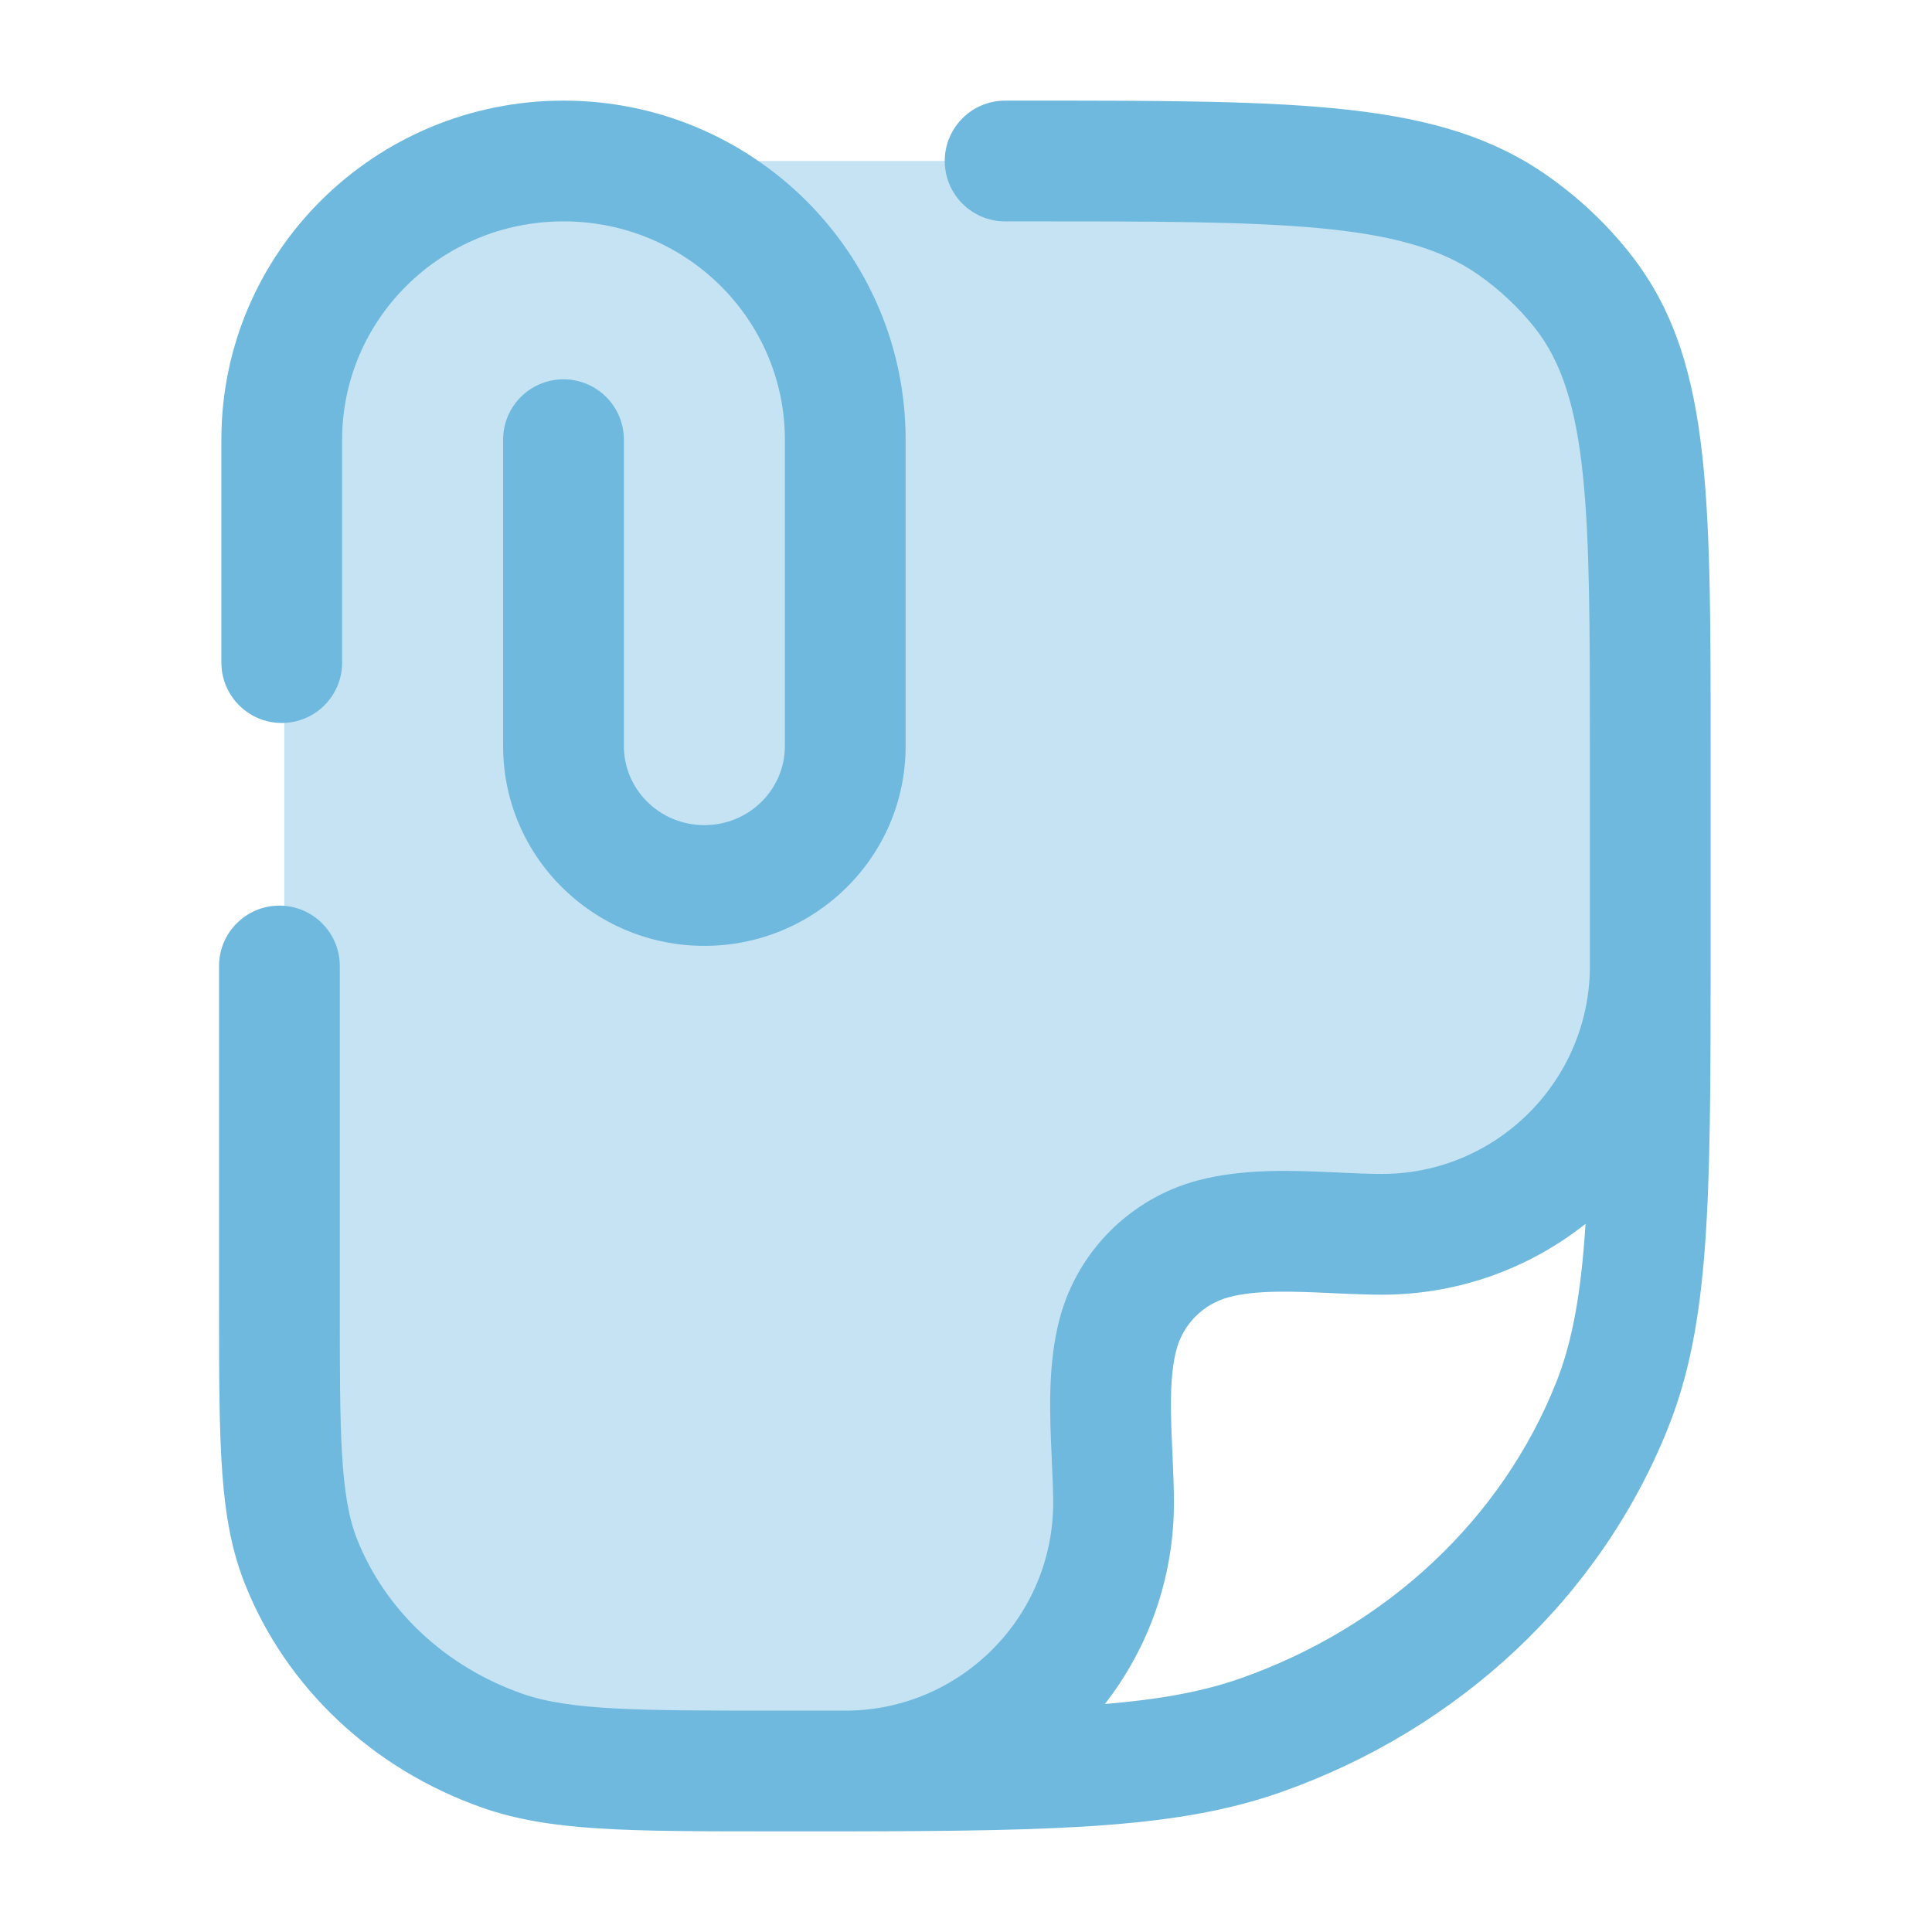
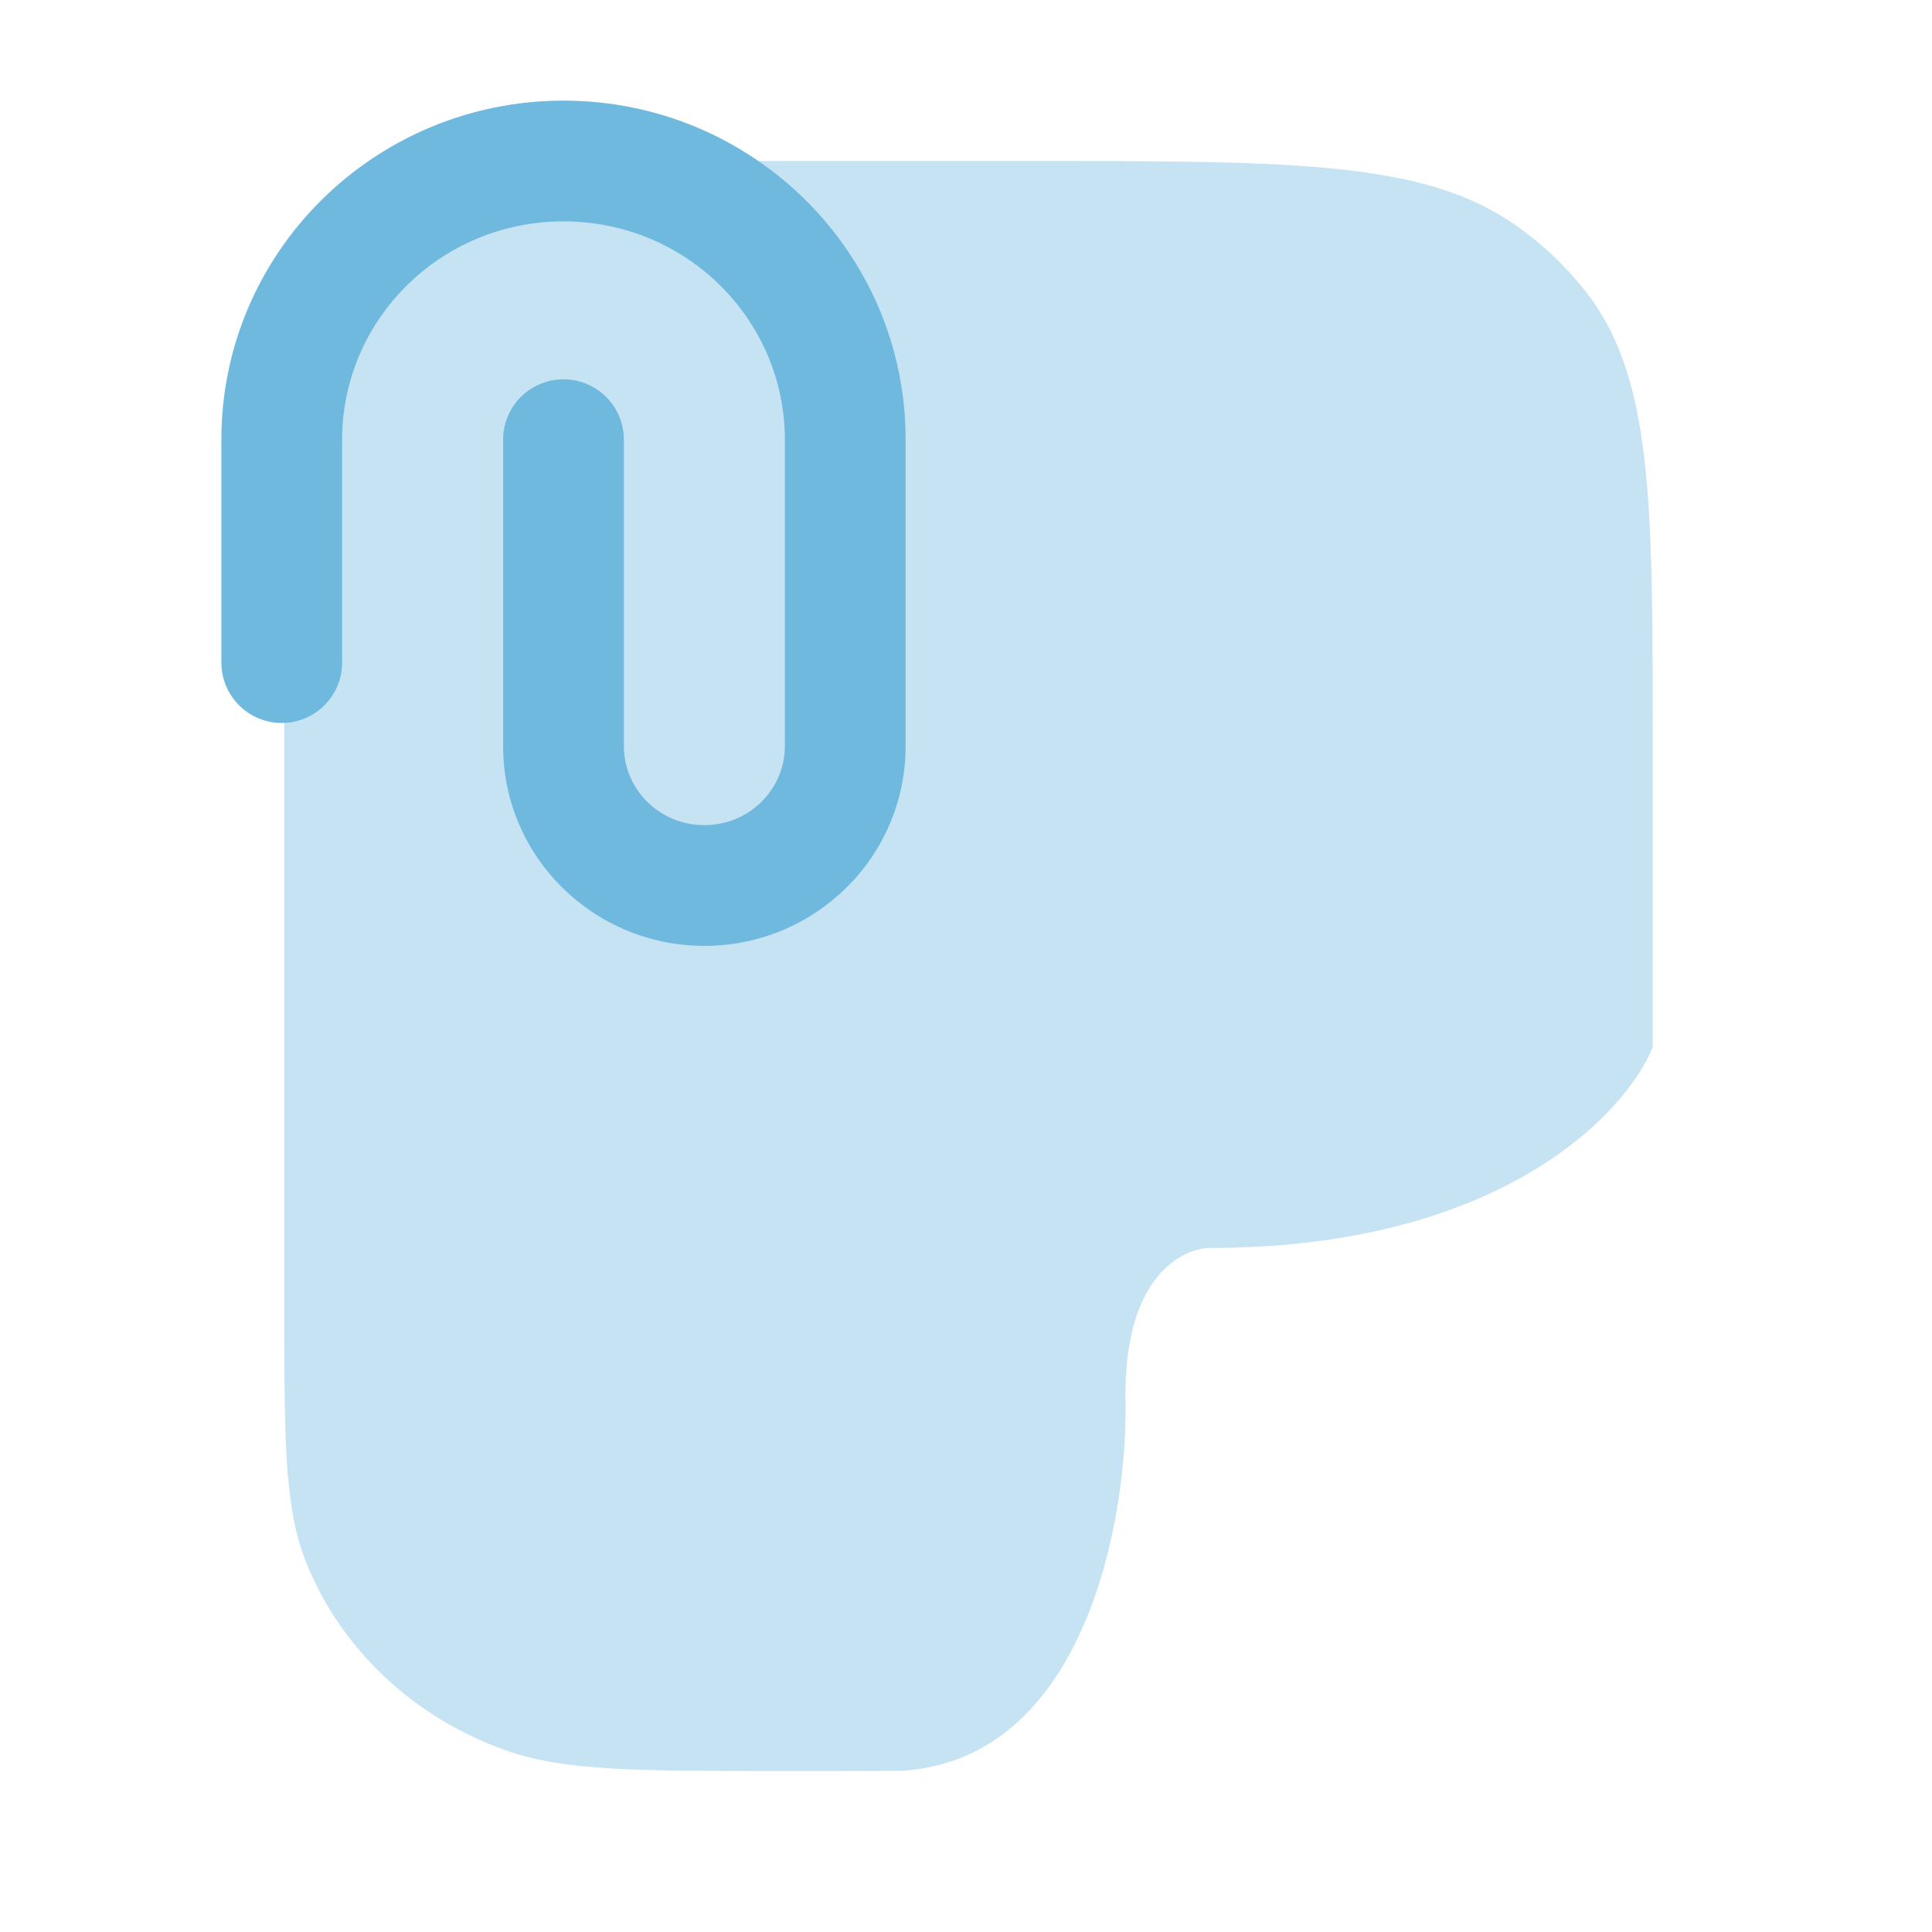
<svg xmlns="http://www.w3.org/2000/svg" width="24" height="24" viewBox="0 0 24 24" fill="none">
  <path opacity="0.4" d="M20.53 13.01C20.189 13.846 18.621 15.502 15.033 15.502C14.732 15.502 13.941 15.805 13.982 17.448C13.999 18.933 13.457 21.871 11.187 21.998C10.737 22 10.248 22 9.713 22C7.914 22 7.014 22 6.296 21.748C5.141 21.342 4.23 20.485 3.799 19.398C3.531 18.722 3.531 17.875 3.531 16.182L3.531 7C3.531 6.071 3.531 5.606 3.608 5.22C3.924 3.633 5.164 2.392 6.751 2.077C7.137 2 7.602 2 8.531 2L12.804 2C16.065 2 17.696 2 18.828 2.798C19.153 3.026 19.441 3.298 19.684 3.603C20.531 4.669 20.531 6.203 20.531 9.273V11.818C20.531 12.245 20.531 12.641 20.53 13.01Z" fill="#6FB9DE" />
  <path d="M7 1.25C9.339 1.25 11.25 3.128 11.25 5.462L11.25 9.269C11.25 10.647 10.123 11.75 8.75 11.75C7.377 11.75 6.25 10.647 6.25 9.269L6.25 5.462C6.25 5.047 6.586 4.712 7 4.712C7.414 4.712 7.75 5.047 7.75 5.462L7.75 9.269C7.75 9.803 8.19 10.25 8.75 10.25C9.31 10.25 9.75 9.803 9.75 9.269L9.75 5.462C9.75 3.972 8.527 2.75 7 2.75C5.473 2.75 4.25 3.972 4.25 5.462V8.231C4.25 8.645 3.914 8.981 3.5 8.981C3.086 8.981 2.75 8.645 2.75 8.231V5.462C2.75 3.128 4.661 1.25 7 1.25Z" fill="#6FB9DE" />
-   <path fill-rule="evenodd" clip-rule="evenodd" d="M9.663 22.75C7.778 22.75 6.833 22.75 5.992 22.456C4.629 21.977 3.553 20.964 3.042 19.675C2.721 18.866 2.721 17.969 2.721 16.182V12C2.721 11.586 3.057 11.25 3.471 11.25C3.885 11.25 4.221 11.586 4.221 12V16.182C4.221 17.778 4.221 18.579 4.436 19.121C4.787 20.006 5.535 20.706 6.488 21.04C7.087 21.25 7.948 21.25 9.663 21.25C9.972 21.25 10.267 21.25 10.546 21.25C11.949 21.225 13.083 20.076 13.083 18.667C13.083 18.507 13.075 18.334 13.066 18.151L13.065 18.112C13.04 17.568 13.012 16.951 13.165 16.375C13.387 15.543 14.043 14.888 14.875 14.665C15.451 14.512 16.067 14.54 16.612 14.565L16.651 14.567C16.834 14.575 17.007 14.583 17.167 14.583C18.578 14.583 19.728 13.446 19.75 12.04L19.75 9.273C19.75 6.382 19.75 4.931 19.064 4.07C18.865 3.82 18.629 3.598 18.363 3.412C17.422 2.75 15.864 2.75 12.759 2.75H12.486C12.072 2.75 11.736 2.414 11.736 2C11.736 1.586 12.072 1.25 12.486 1.25H12.759C16.18 1.25 17.897 1.25 19.226 2.185C19.608 2.453 19.949 2.773 20.238 3.136C21.25 4.407 21.25 6.033 21.25 9.273L21.25 11.979L21.25 12C21.25 12.017 21.25 12.034 21.25 12.05C21.249 14.951 21.236 16.44 20.727 17.723C19.892 19.828 18.133 21.484 15.901 22.267C14.655 22.703 13.21 22.745 10.56 22.75C10.54 22.75 10.52 22.75 10.5 22.75C10.492 22.75 10.485 22.75 10.478 22.75C10.218 22.75 9.946 22.75 9.663 22.75ZM15.405 20.851C14.938 21.015 14.404 21.111 13.725 21.168C14.263 20.477 14.583 19.608 14.583 18.667C14.583 18.476 14.574 18.281 14.566 18.091L14.564 18.048L14.564 18.045C14.543 17.588 14.521 17.115 14.615 16.763C14.699 16.448 14.948 16.199 15.263 16.115C15.611 16.021 16.08 16.043 16.533 16.063L16.548 16.064L16.59 16.066C16.781 16.074 16.976 16.083 17.167 16.083C18.121 16.083 19 15.754 19.696 15.203C19.643 16.037 19.539 16.65 19.333 17.169C18.658 18.871 17.226 20.212 15.405 20.851Z" fill="#6FB9DE" />
</svg>